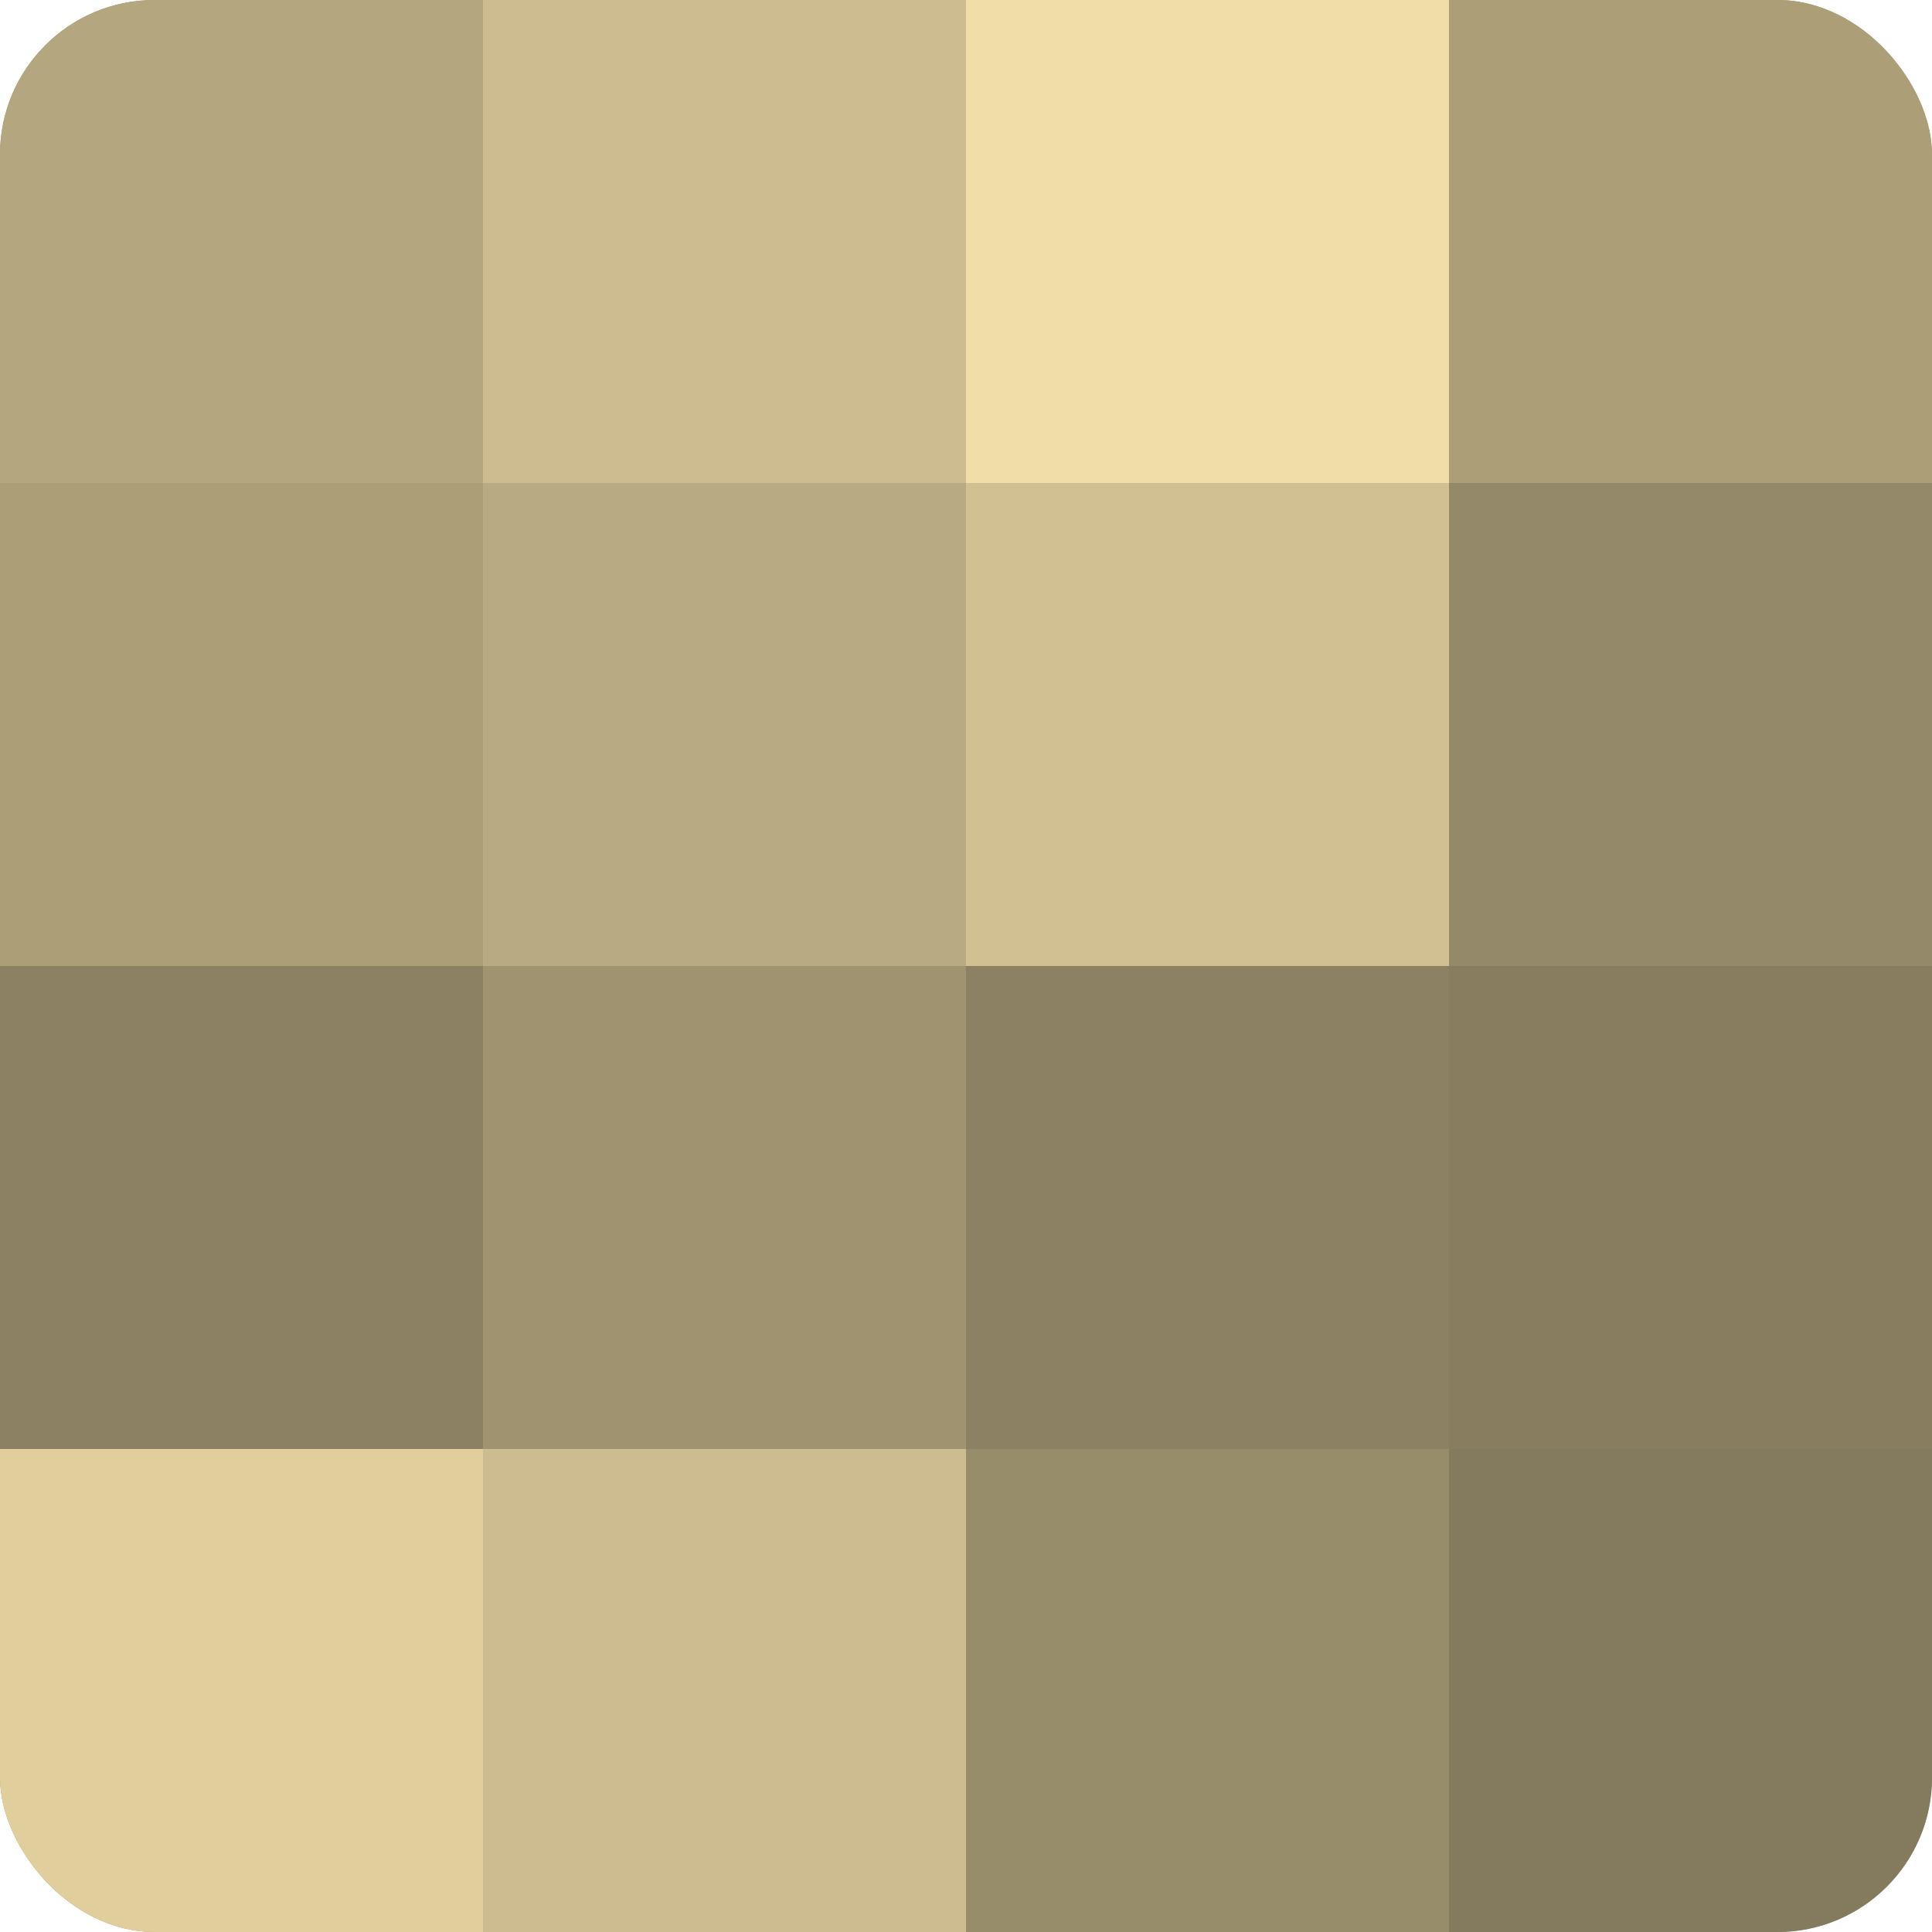
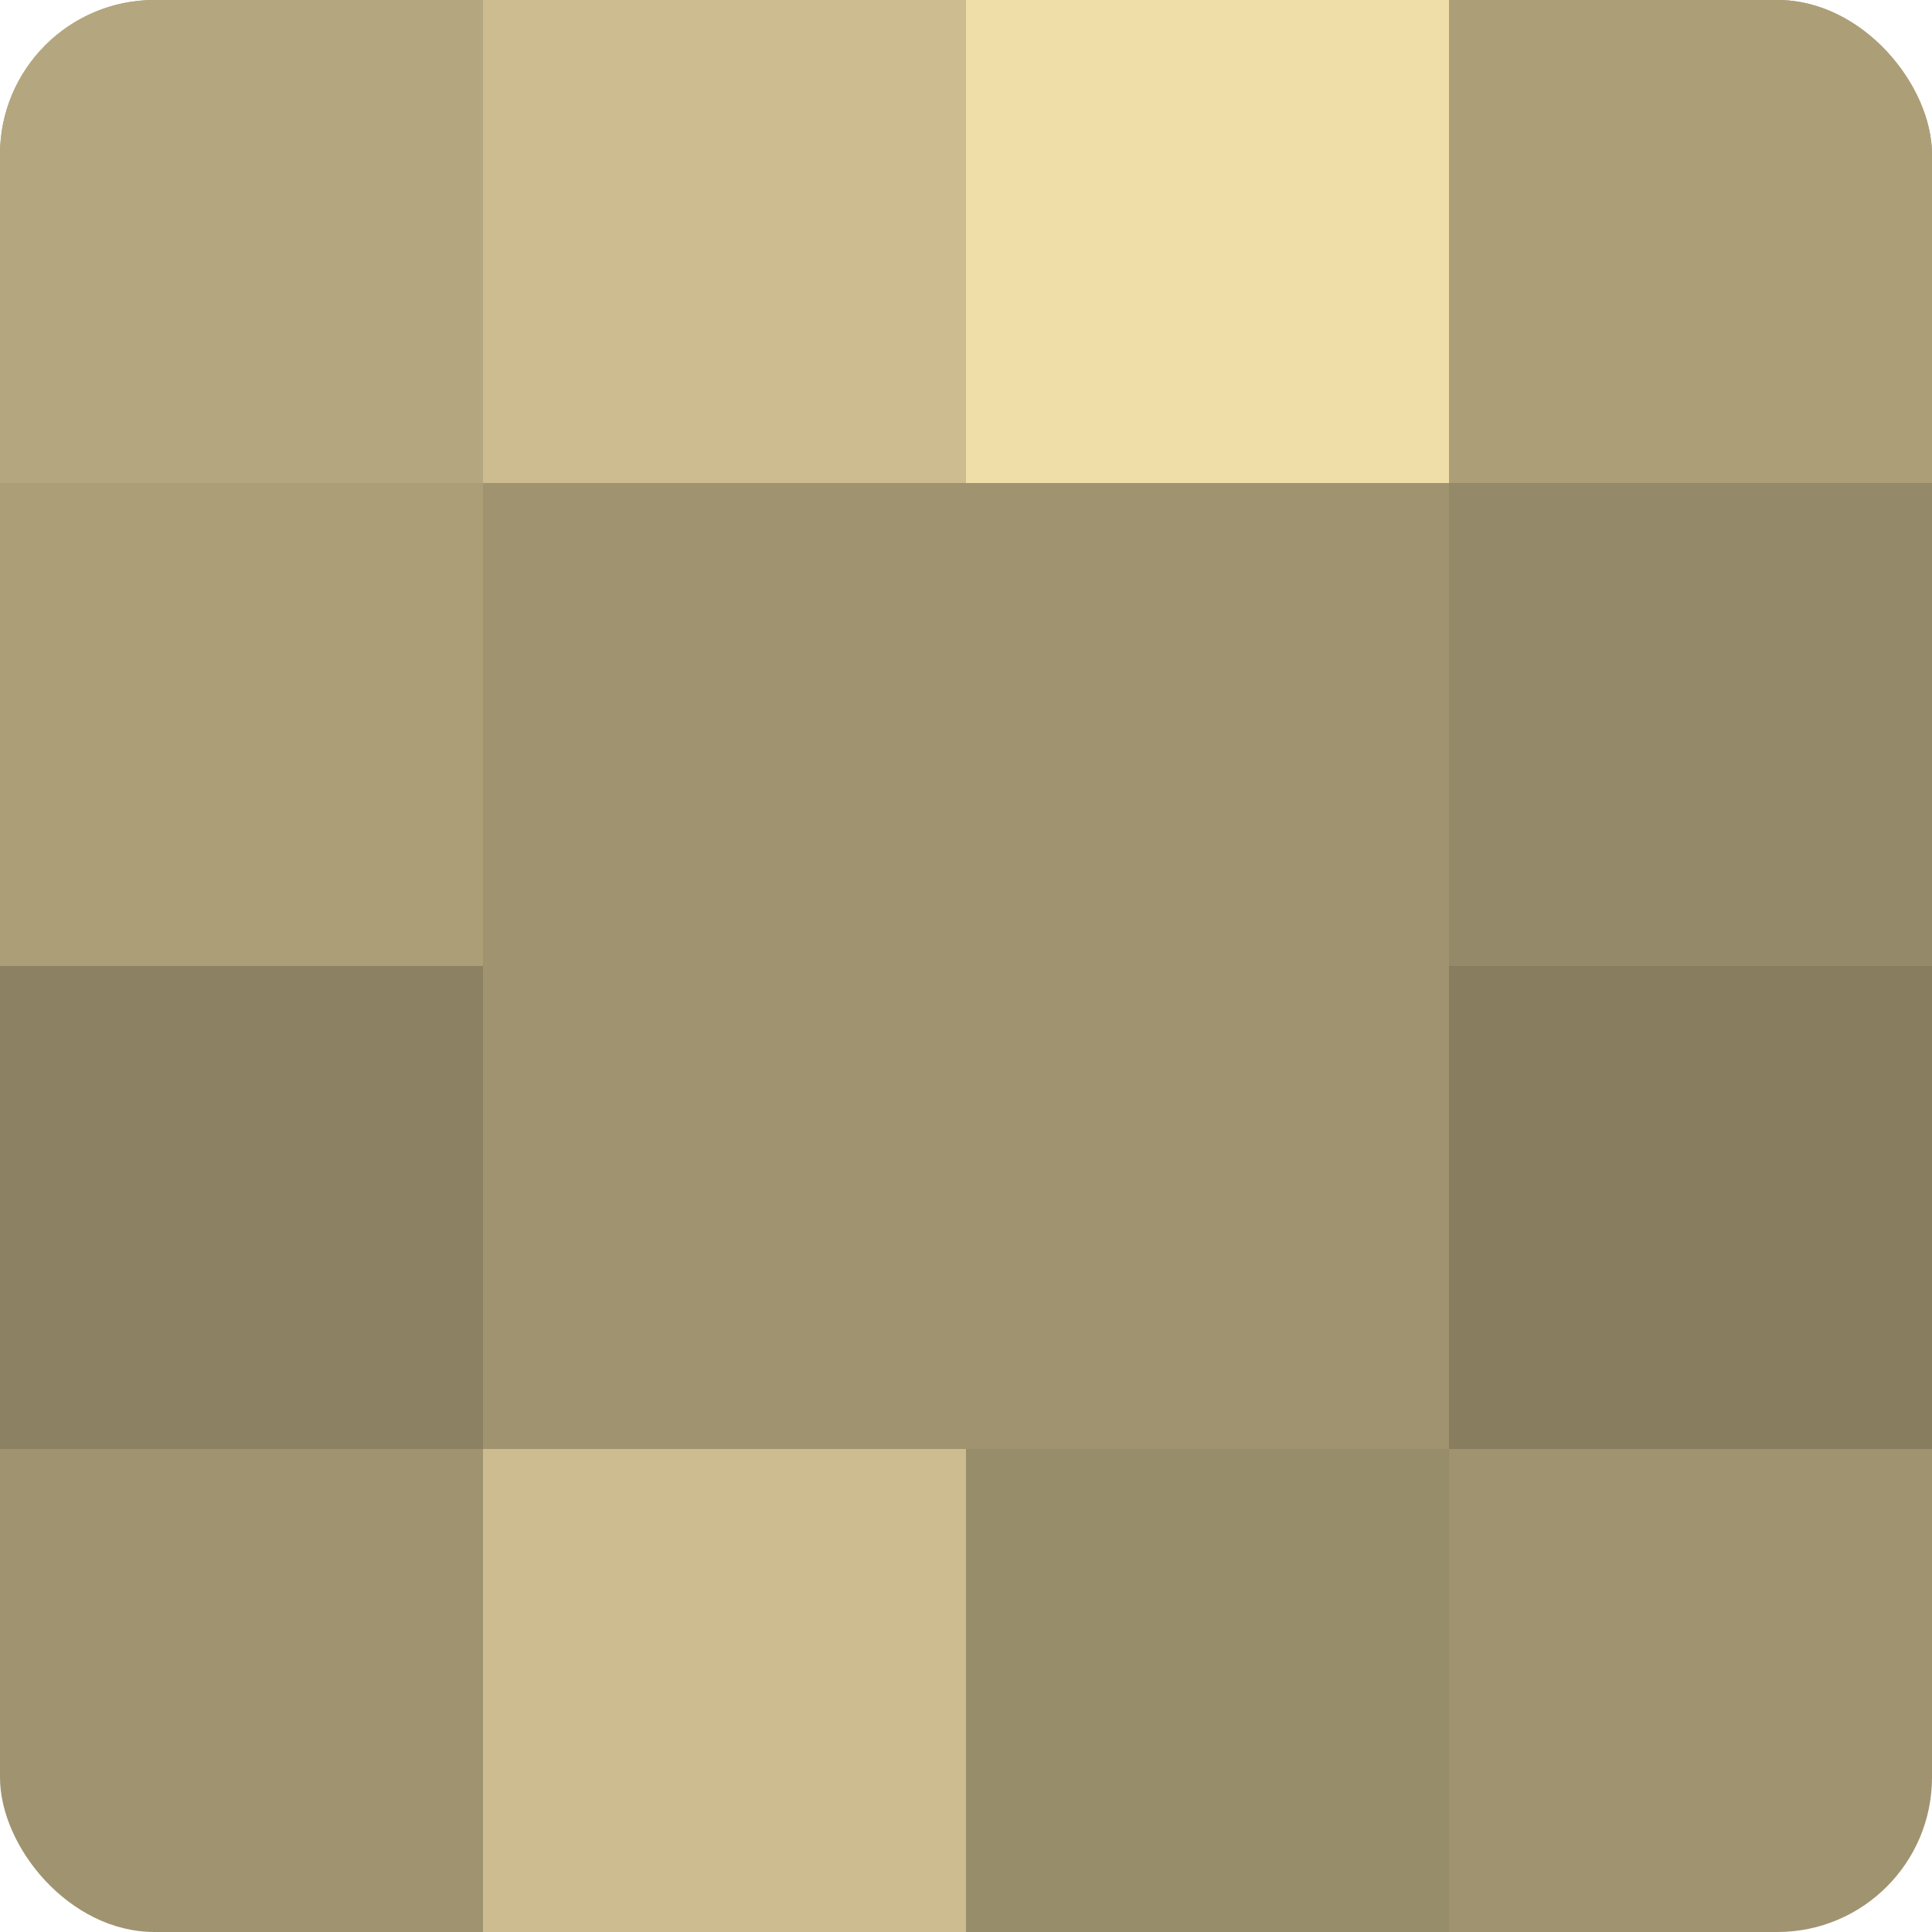
<svg xmlns="http://www.w3.org/2000/svg" width="60" height="60" viewBox="0 0 100 100" preserveAspectRatio="xMidYMid meet">
  <defs>
    <clipPath id="c" width="100" height="100">
      <rect width="100" height="100" rx="8" ry="8" />
    </clipPath>
  </defs>
  <g clip-path="url(#c)">
    <rect width="100" height="100" fill="#a09470" />
    <rect width="25" height="25" fill="#b4a67e" />
    <rect y="25" width="25" height="25" fill="#ac9f78" />
    <rect y="50" width="25" height="25" fill="#8c8162" />
-     <rect y="75" width="25" height="25" fill="#e0cf9d" />
    <rect x="25" width="25" height="25" fill="#ccbc8f" />
-     <rect x="25" y="25" width="25" height="25" fill="#b8aa81" />
    <rect x="25" y="50" width="25" height="25" fill="#a09470" />
    <rect x="25" y="75" width="25" height="25" fill="#ccbc8f" />
    <rect x="50" width="25" height="25" fill="#f0dea8" />
-     <rect x="50" y="25" width="25" height="25" fill="#d0c092" />
-     <rect x="50" y="50" width="25" height="25" fill="#8c8162" />
    <rect x="50" y="75" width="25" height="25" fill="#988d6a" />
    <rect x="75" width="25" height="25" fill="#ac9f78" />
    <rect x="75" y="25" width="25" height="25" fill="#948968" />
    <rect x="75" y="50" width="25" height="25" fill="#887e5f" />
-     <rect x="75" y="75" width="25" height="25" fill="#847a5d" />
  </g>
</svg>